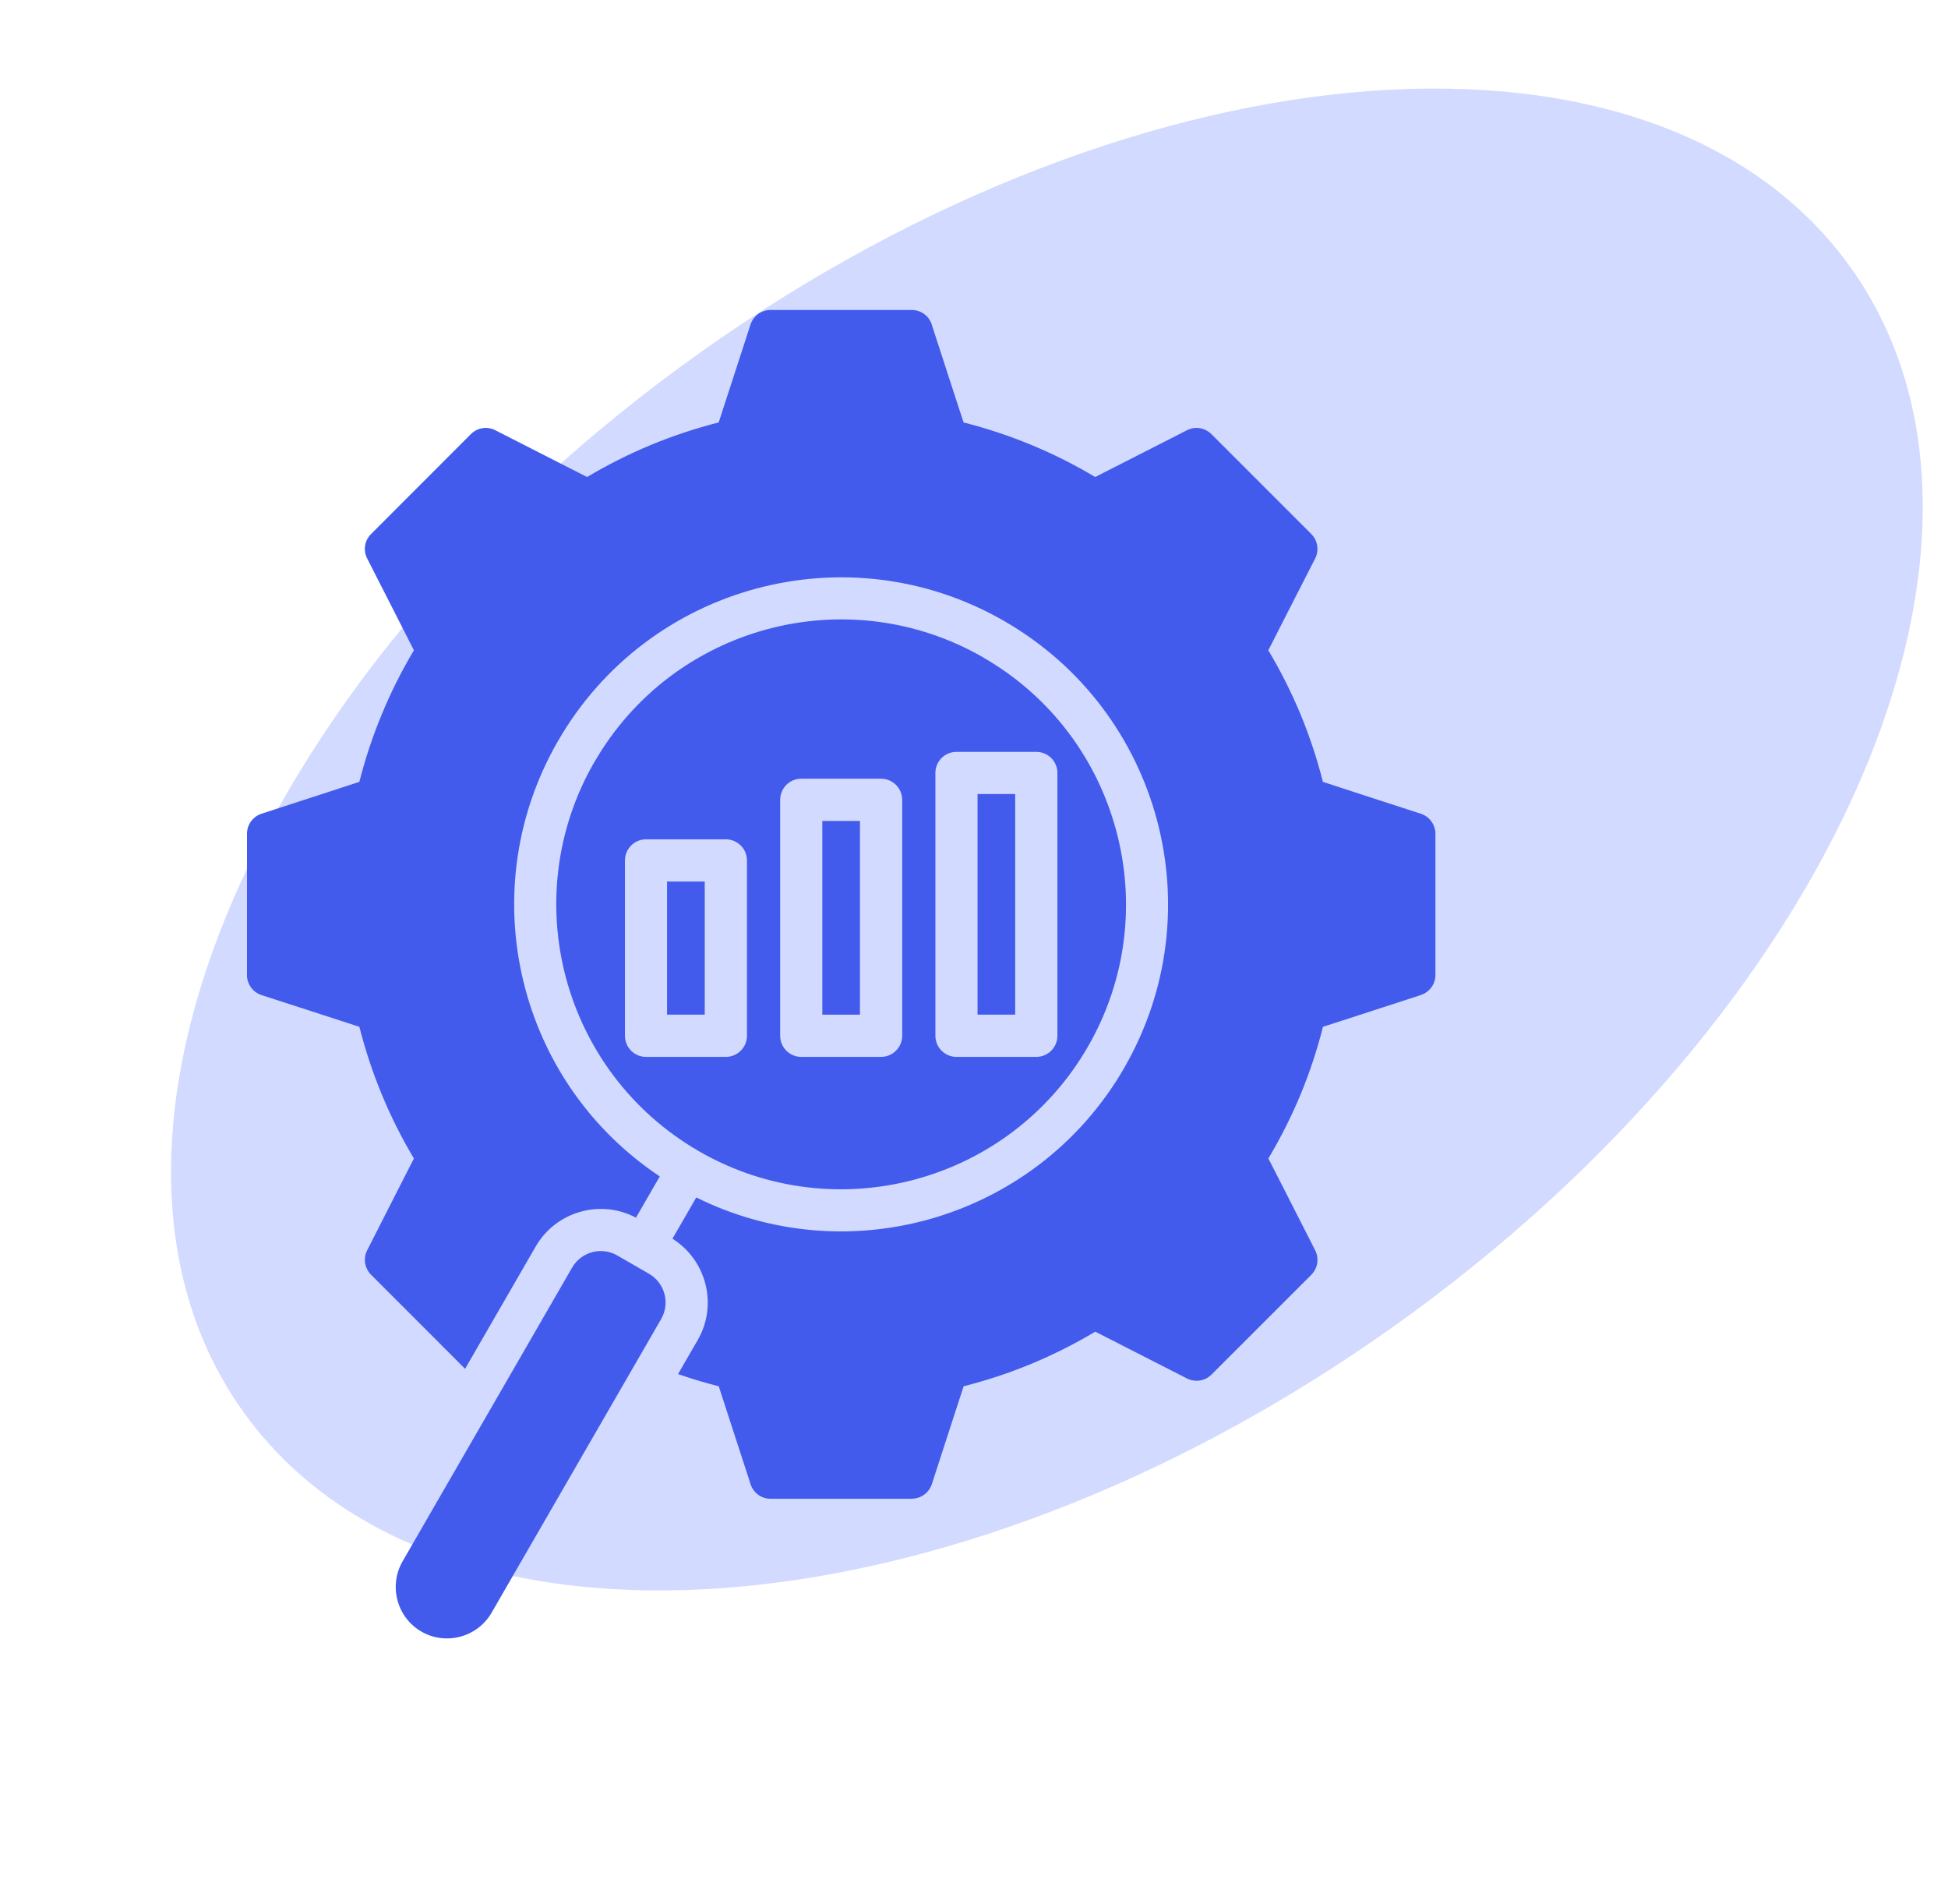
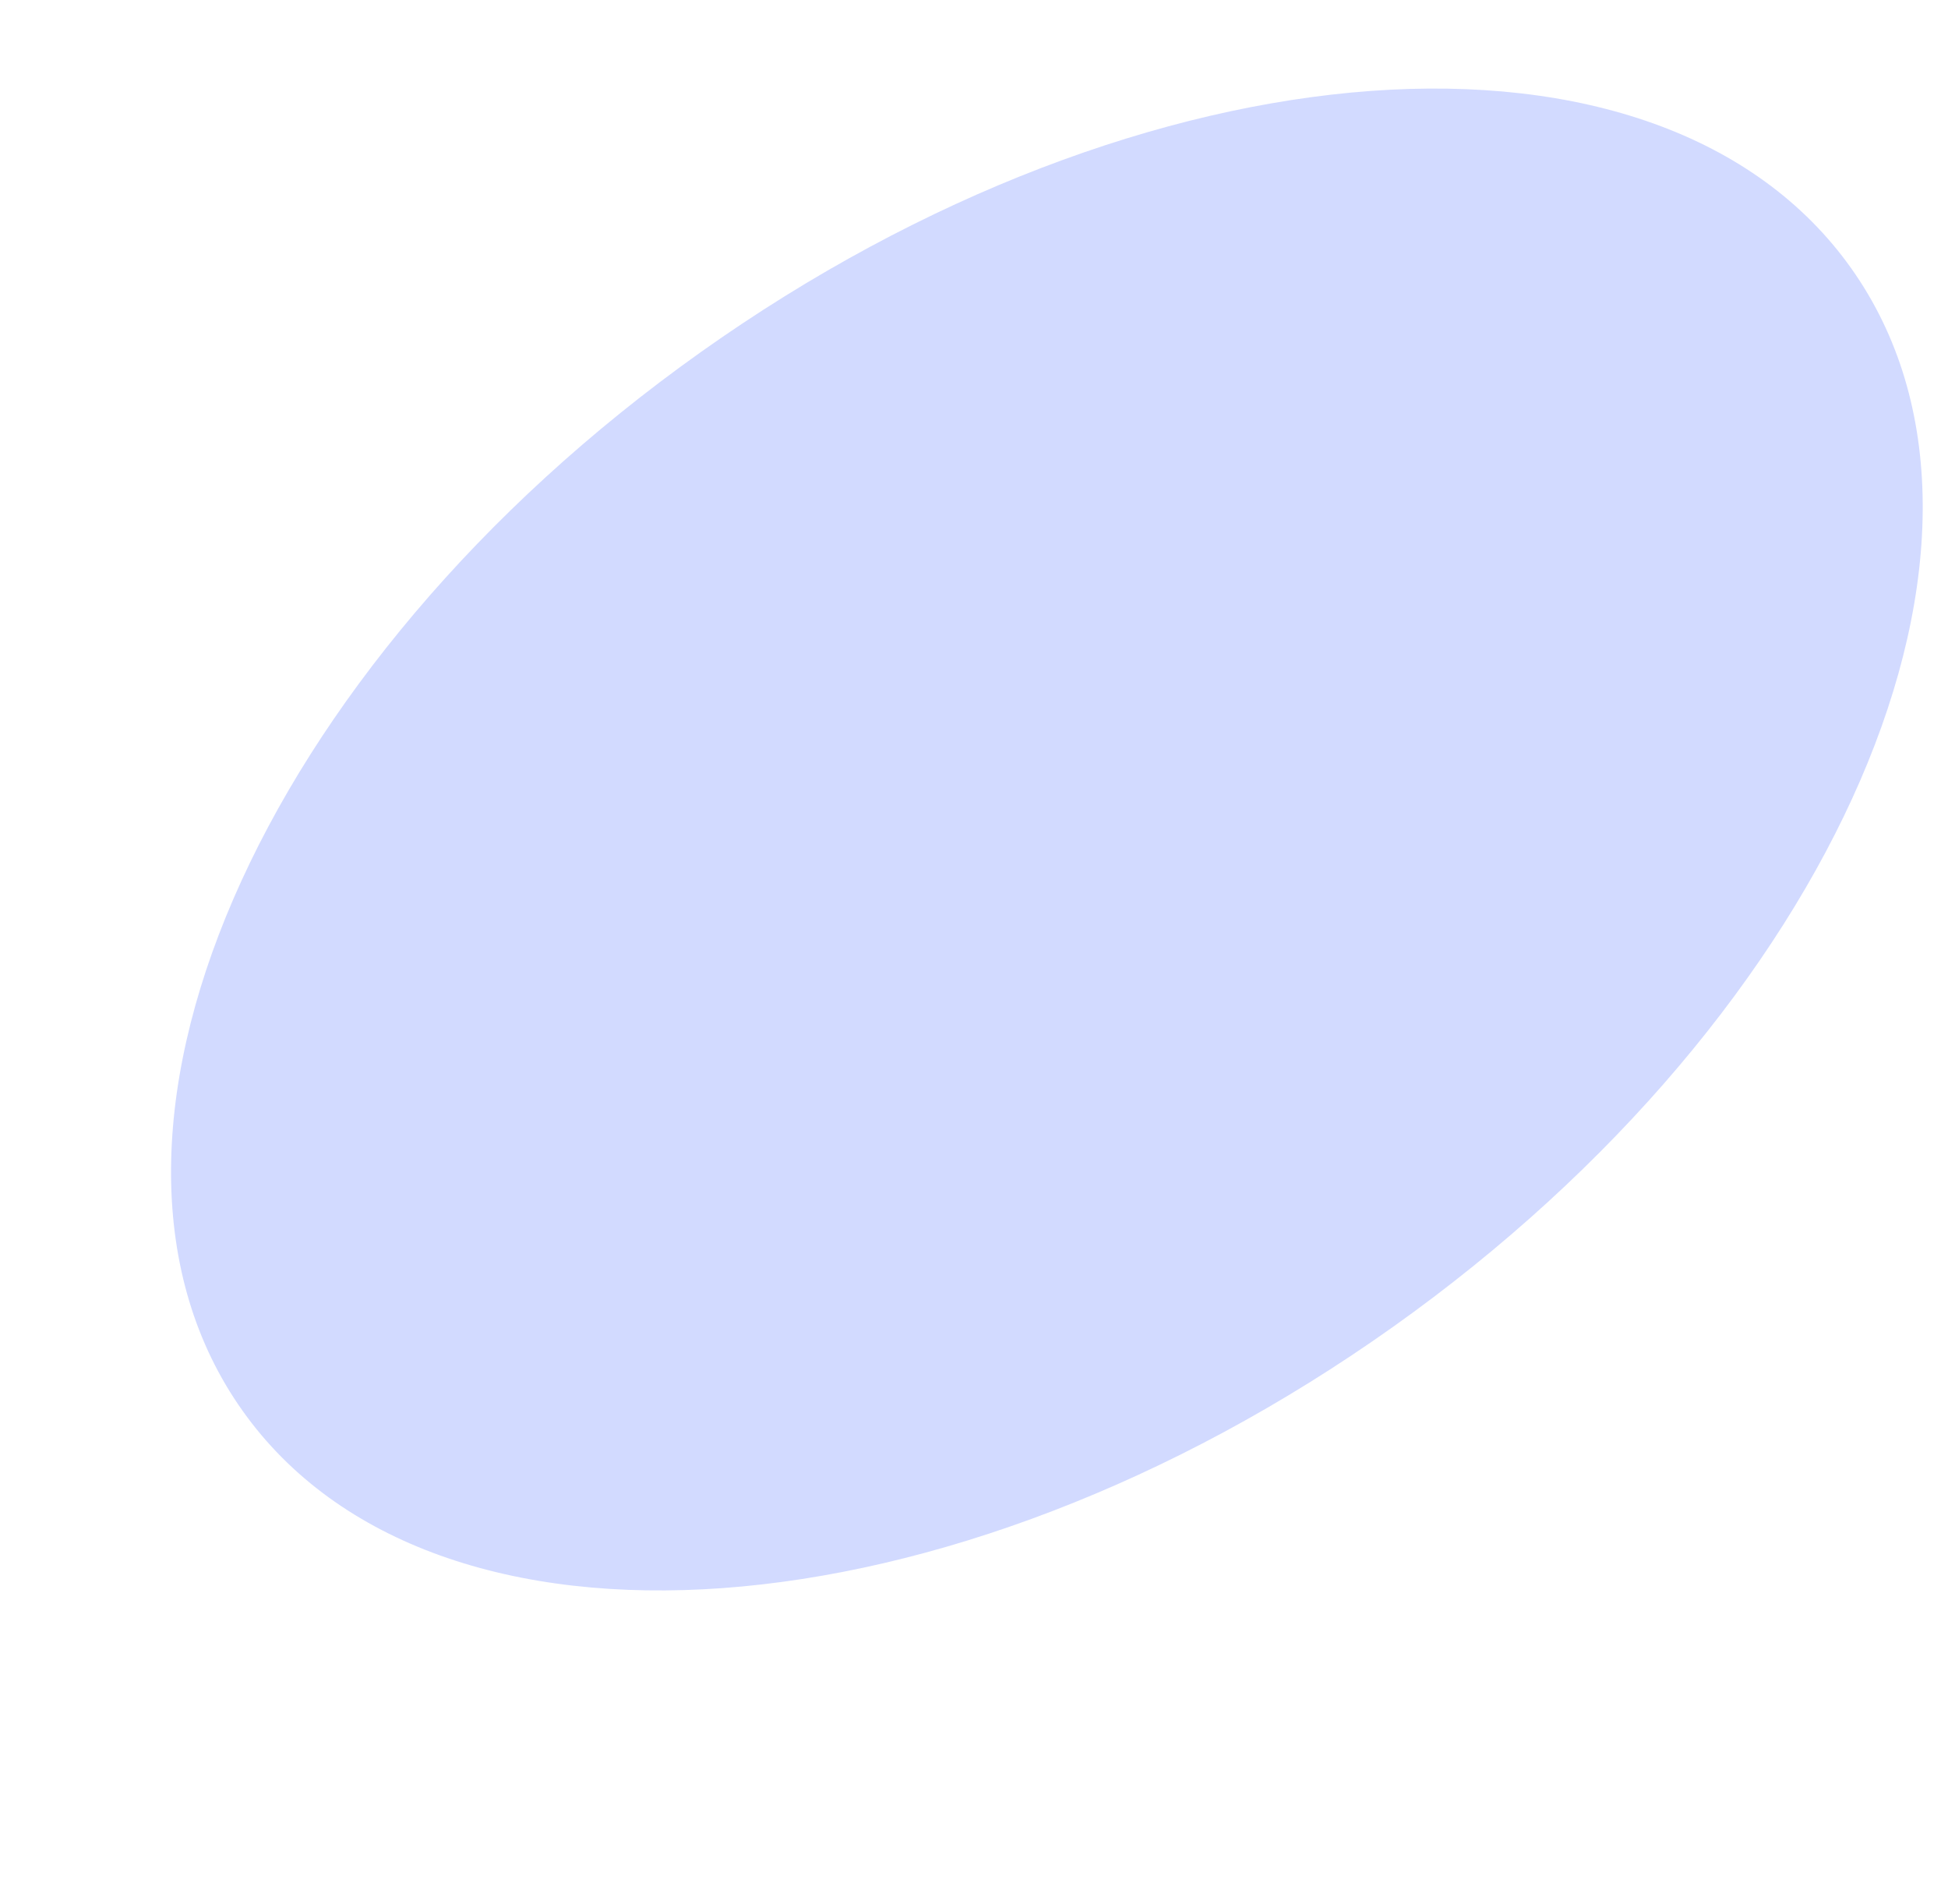
<svg xmlns="http://www.w3.org/2000/svg" width="44" height="43" viewBox="0 0 44 43" fill="none">
  <path d="M41.814 6.059C46.131 12.138 41.496 22.841 31.462 29.966C21.428 37.09 9.794 37.937 5.478 31.857C1.162 25.778 5.797 15.075 15.831 7.95C25.865 0.826 37.498 -0.021 41.814 6.059Z" fill="#4E6EFF" fill-opacity="0.25" />
-   <path d="M18.574 18.539H19.424V22.914H18.574V18.539ZM15.067 22.913H15.918V19.907H15.067V22.913ZM22.93 17.931H22.08V22.913H22.93V17.931ZM22.216 14.85V14.852C23.754 15.739 24.787 17.167 25.212 18.758C25.64 20.349 25.46 22.101 24.571 23.64C23.682 25.177 22.255 26.21 20.665 26.636C19.082 27.061 17.338 26.885 15.805 26.008C15.799 26.003 15.79 25.998 15.783 25.994H15.782C14.244 25.105 13.212 23.677 12.785 22.088C12.359 20.497 12.539 18.743 13.426 17.206H13.428C14.315 15.668 15.744 14.635 17.334 14.208C18.925 13.781 20.678 13.963 22.216 14.85ZM16.872 19.431C16.872 19.168 16.657 18.954 16.395 18.954H14.591C14.329 18.954 14.116 19.168 14.116 19.431V23.39C14.116 23.653 14.329 23.867 14.591 23.867H16.395C16.657 23.867 16.872 23.653 16.872 23.39V19.431ZM20.378 18.062C20.378 17.799 20.163 17.585 19.901 17.585H18.097C17.835 17.585 17.622 17.799 17.622 18.062V23.39C17.622 23.653 17.835 23.867 18.097 23.867H19.901C20.163 23.867 20.378 23.653 20.378 23.39V18.062ZM21.604 16.979C21.341 16.979 21.128 17.192 21.128 17.454V23.39C21.128 23.653 21.341 23.867 21.604 23.867H23.407C23.67 23.867 23.884 23.653 23.884 23.39V17.454C23.884 17.192 23.67 16.979 23.407 16.979H21.604ZM32.092 18.376L30.575 17.883L29.881 17.656C29.748 17.13 29.577 16.618 29.374 16.127C29.167 15.629 28.924 15.147 28.648 14.685L28.98 14.032L29.697 12.629C29.798 12.448 29.773 12.214 29.619 12.06L28.491 10.932L27.363 9.804C27.22 9.661 26.998 9.619 26.81 9.716L25.389 10.44L24.738 10.772C24.276 10.496 23.794 10.254 23.296 10.048C22.805 9.844 22.293 9.674 21.765 9.54L21.538 8.846L21.055 7.359C21.003 7.151 20.816 7 20.593 7H17.404C17.203 7 17.017 7.128 16.952 7.329L16.459 8.845L16.233 9.539C15.705 9.674 15.195 9.844 14.703 10.047C14.205 10.254 13.723 10.496 13.261 10.772L12.609 10.44L11.206 9.725C11.024 9.622 10.79 9.649 10.636 9.803L8.381 12.06C8.238 12.201 8.196 12.423 8.293 12.611L9.017 14.032L9.349 14.685C9.073 15.147 8.831 15.629 8.625 16.127C8.421 16.618 8.251 17.128 8.117 17.656L7.423 17.883L5.906 18.376C5.717 18.438 5.579 18.617 5.579 18.828V21.985C5.564 22.198 5.695 22.401 5.906 22.471L7.423 22.962L8.117 23.188C8.252 23.716 8.421 24.228 8.625 24.719C8.831 25.217 9.073 25.699 9.349 26.161L9.017 26.812L8.303 28.215C8.2 28.398 8.227 28.632 8.381 28.786L9.509 29.914L10.505 30.911L12.1 28.149C12.557 27.357 13.565 27.071 14.365 27.498L14.903 26.566C13.36 25.54 12.316 24.017 11.866 22.334C11.378 20.512 11.584 18.502 12.602 16.736L12.606 16.73C13.624 14.965 15.263 13.779 17.089 13.29C18.911 12.802 20.919 13.008 22.685 14.026L22.691 14.03C24.456 15.048 25.642 16.687 26.131 18.512C26.619 20.335 26.413 22.343 25.397 24.108L25.392 24.115H25.394C24.374 25.88 22.735 27.066 20.911 27.555C19.229 28.006 17.388 27.865 15.727 27.041L15.189 27.973C15.958 28.455 16.218 29.47 15.759 30.262L15.315 31.03C15.616 31.134 15.922 31.227 16.234 31.305L16.46 31.999L16.944 33.487C16.997 33.694 17.183 33.846 17.405 33.846H20.595V33.844C20.796 33.844 20.981 33.716 21.048 33.515L21.54 31.999L21.766 31.305C22.294 31.172 22.805 31.001 23.297 30.798C23.796 30.59 24.277 30.348 24.739 30.072L25.39 30.404L26.793 31.12C26.976 31.221 27.21 31.196 27.364 31.042L29.62 28.787C29.761 28.644 29.803 28.421 29.706 28.234L28.982 26.812L28.649 26.161C28.925 25.7 29.167 25.218 29.375 24.72C29.578 24.228 29.749 23.717 29.882 23.188L30.577 22.963L32.093 22.471V22.469C32.284 22.408 32.422 22.229 32.422 22.019V18.859C32.434 18.647 32.304 18.444 32.092 18.376ZM14.662 28.766L13.942 28.351C13.586 28.146 13.13 28.268 12.924 28.623L9.093 35.259C8.774 35.812 8.965 36.527 9.519 36.845C10.07 37.164 10.784 36.973 11.103 36.42L14.935 29.785C15.139 29.429 15.016 28.973 14.662 28.766Z" fill="#425BED" />
</svg>